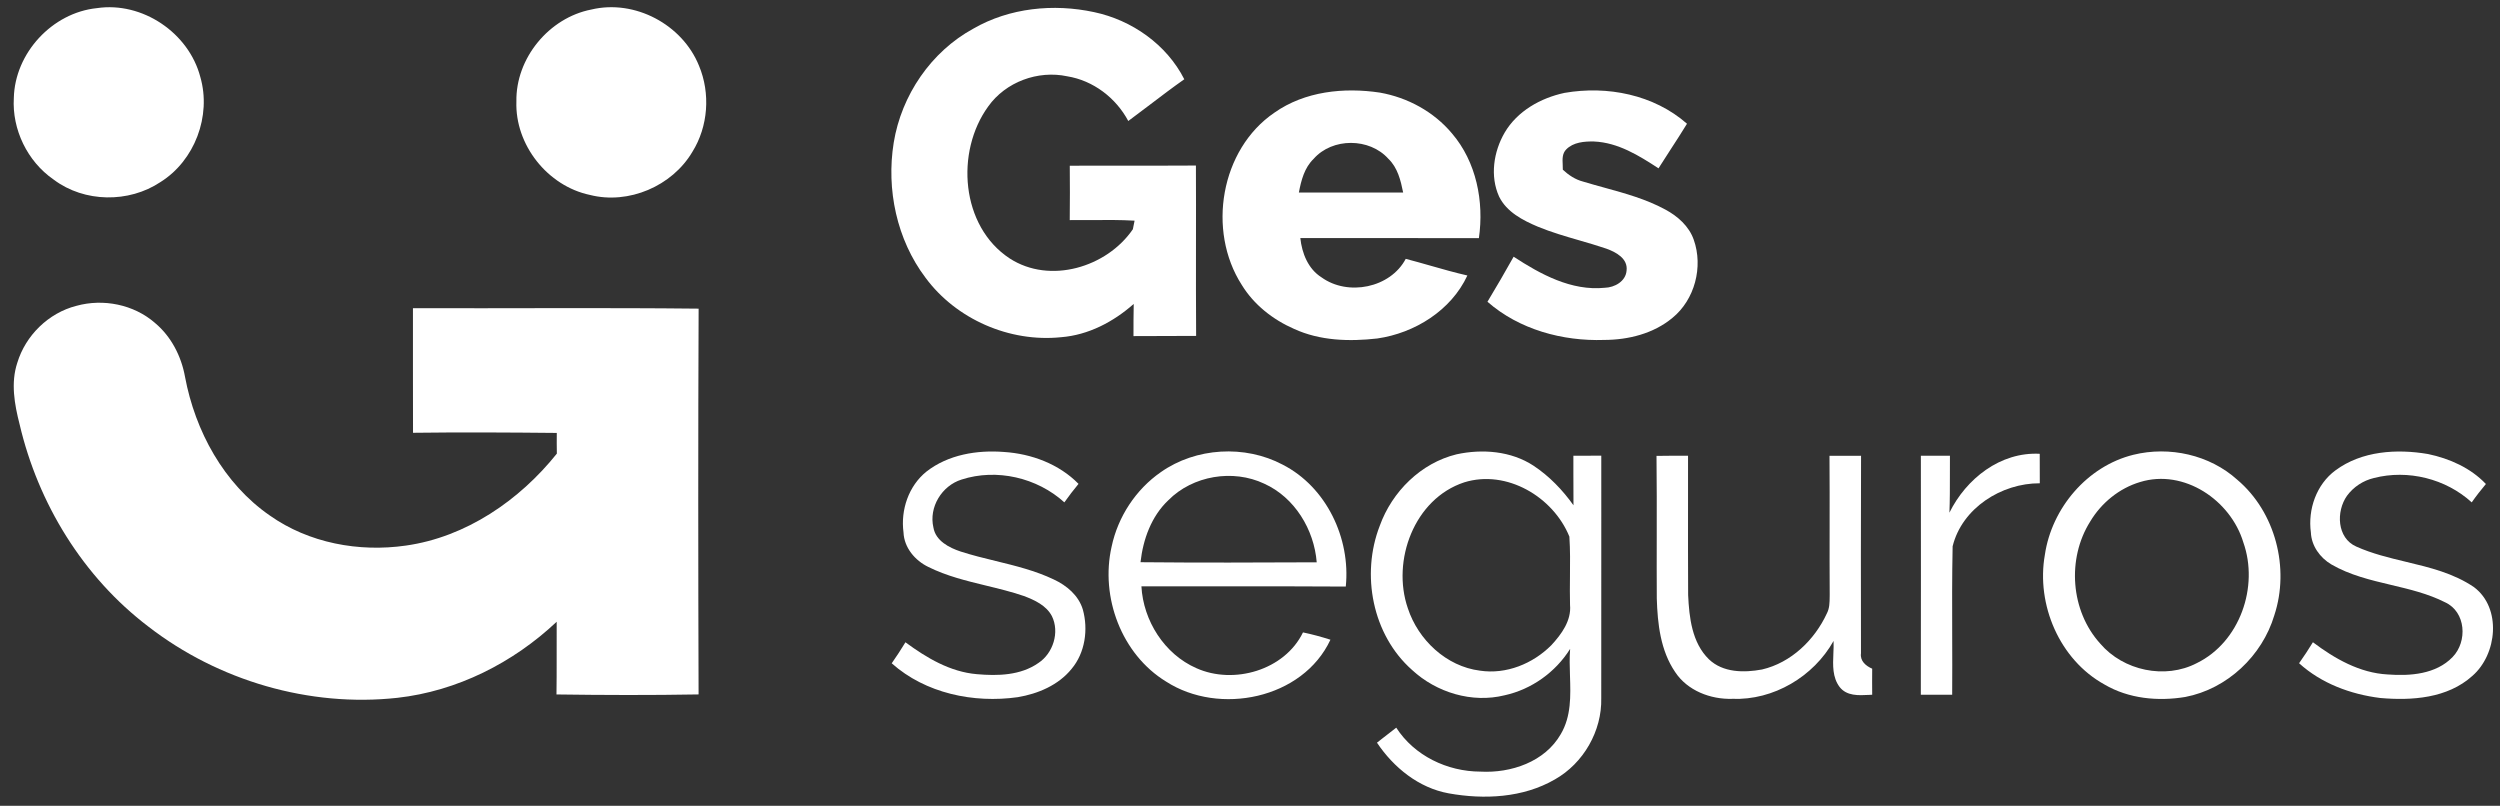
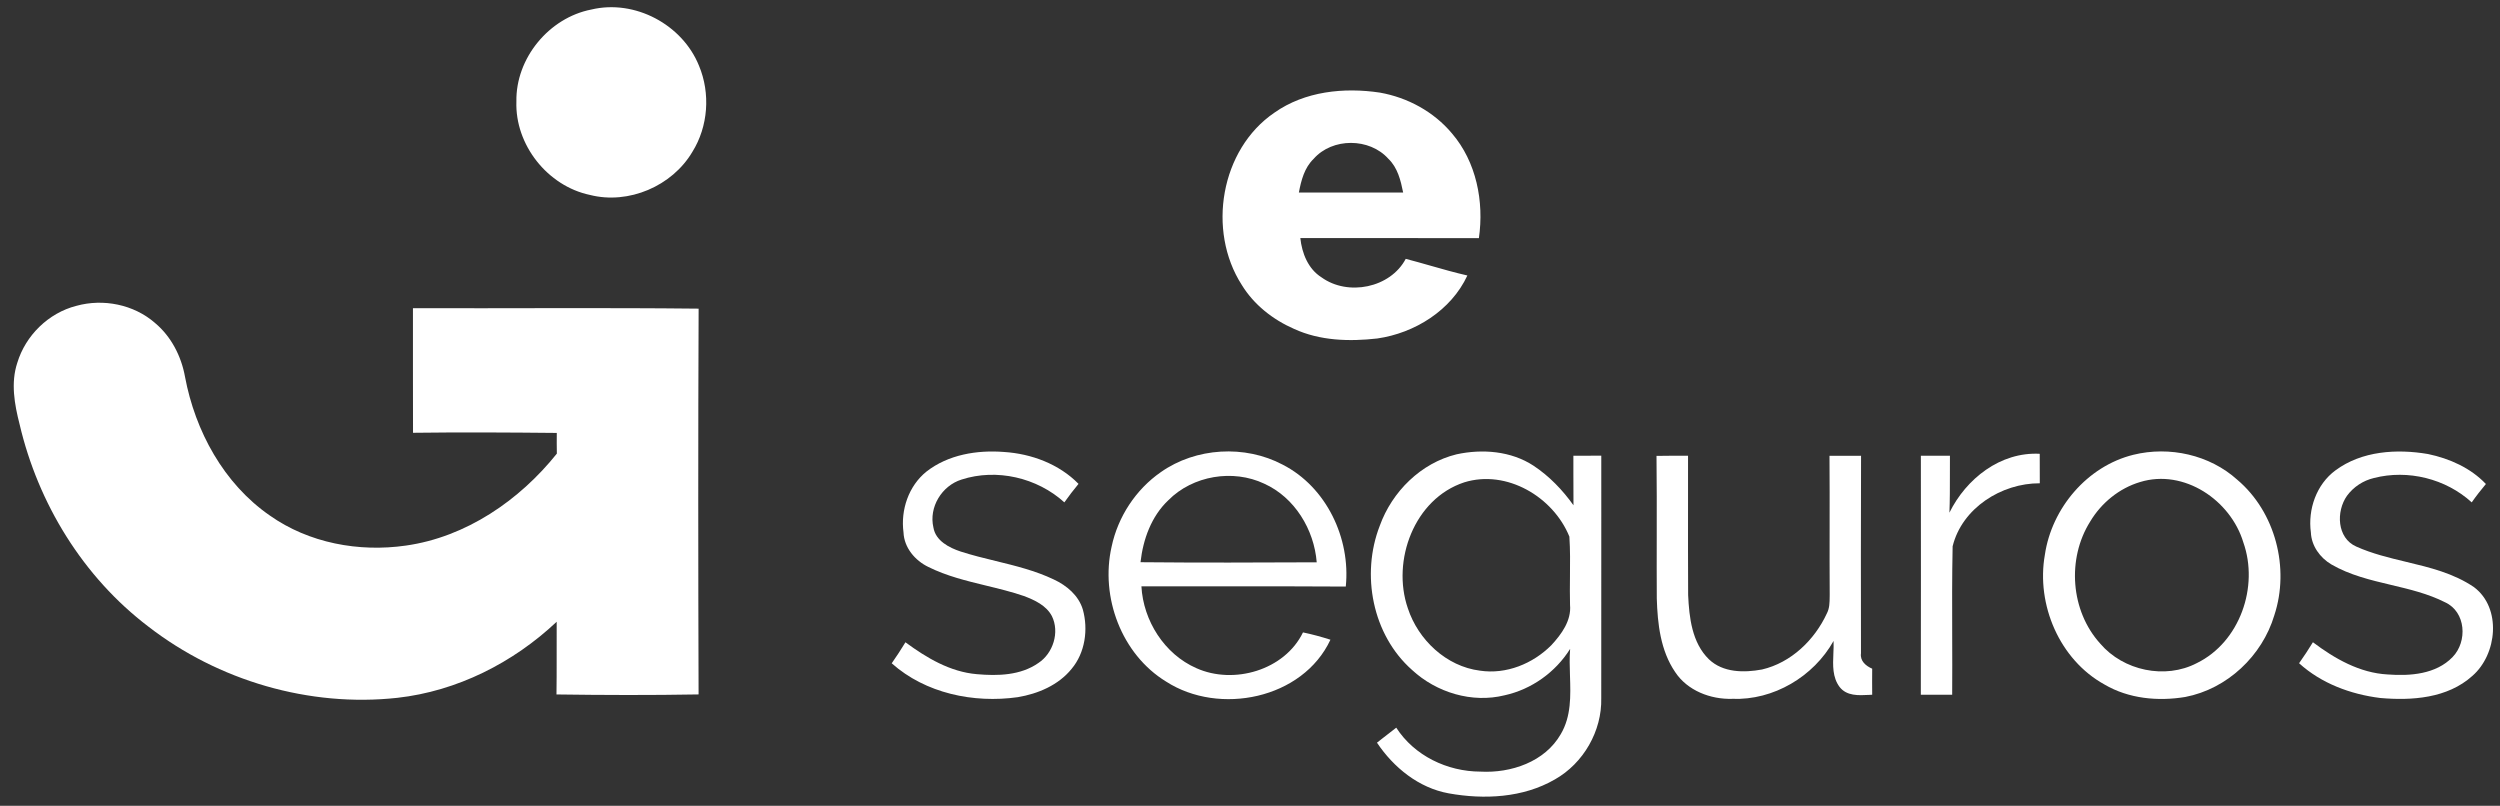
<svg xmlns="http://www.w3.org/2000/svg" width="242" height="78" viewBox="0 0 242 78" fill="none">
  <rect x="0" y="0" width="242" height="78" fill="#333333" stroke="none" />
-   <path d="M1.338 9.488C1.438 5.138 5.054 1.228 9.385 0.787C13.779 0.136 18.277 3.178 19.392 7.458C20.477 11.218 18.851 15.552 15.525 17.629C12.47 19.662 8.176 19.612 5.221 17.405C5.205 17.395 5.175 17.372 5.161 17.361C2.654 15.619 1.158 12.537 1.338 9.488Z" fill="white" />
  <path d="M57.242 0.923C61.45 -0.085 66.057 2.376 67.663 6.363C68.782 9.034 68.558 12.239 67.022 14.7C65.062 18.019 60.849 19.822 57.106 18.87C53.002 18.005 49.843 14.019 49.987 9.822C49.913 5.635 53.145 1.718 57.242 0.923Z" fill="white" />
  <path d="M7.385 29.607C9.993 28.882 12.958 29.47 15.008 31.266C16.574 32.575 17.552 34.485 17.909 36.475C18.894 41.727 21.656 46.816 26.113 49.898C29.893 52.572 34.748 53.467 39.289 52.812C45.112 51.988 50.284 48.435 53.903 43.911C53.89 43.243 53.89 42.575 53.897 41.908C49.259 41.861 44.618 41.834 39.98 41.894C39.967 37.874 39.977 33.854 39.973 29.834C49.189 29.861 58.411 29.777 67.627 29.877C67.576 42.325 67.583 54.772 67.623 67.22C63.039 67.303 58.451 67.287 53.867 67.223C53.903 64.876 53.873 62.532 53.887 60.185C49.673 64.158 44.244 66.903 38.461 67.55C29.94 68.482 21.128 65.891 14.36 60.652C8.056 55.864 3.689 48.746 1.896 41.066C1.401 39.136 1.031 37.059 1.675 35.116C2.477 32.468 4.697 30.295 7.385 29.607Z" fill="white" />
-   <path d="M105.905 1.173C101.985 0.331 97.718 0.752 94.215 2.775C90.121 5.006 87.257 9.229 86.512 13.807C85.781 18.335 86.806 23.196 89.587 26.879C92.562 30.909 97.731 33.156 102.709 32.642C105.354 32.435 107.781 31.156 109.744 29.42C109.724 30.458 109.718 31.497 109.721 32.535C110.694 32.525 111.666 32.526 112.639 32.526C113.687 32.527 114.735 32.527 115.785 32.515C115.765 29.582 115.768 26.65 115.771 23.719V23.717C115.774 21.152 115.777 18.588 115.765 16.024C113.671 16.038 111.578 16.036 109.485 16.034C107.508 16.032 105.531 16.029 103.554 16.041C103.571 17.794 103.571 19.55 103.551 21.306C104.263 21.313 104.976 21.308 105.689 21.302C107.069 21.291 108.449 21.28 109.828 21.36C109.806 21.463 109.775 21.619 109.744 21.775C109.714 21.931 109.683 22.088 109.661 22.191C107.143 25.877 101.631 27.543 97.731 25.012C93.003 21.904 92.469 14.698 95.657 10.308C97.344 7.931 100.469 6.779 103.307 7.386C105.828 7.794 108.025 9.476 109.217 11.713C109.914 11.2 110.603 10.675 111.292 10.152C112.398 9.31 113.504 8.47 114.639 7.673C112.93 4.304 109.567 1.947 105.905 1.173Z" fill="white" />
  <path fill-rule="evenodd" clip-rule="evenodd" d="M133.578 8.965C130.092 8.441 126.309 8.832 123.364 10.905C118.139 14.465 116.83 22.325 120.199 27.573C121.374 29.497 123.214 30.939 125.264 31.837C127.775 32.992 130.62 33.072 133.324 32.765C136.947 32.244 140.47 30.051 142.042 26.668C140.839 26.393 139.653 26.055 138.467 25.717L138.467 25.717C137.671 25.49 136.876 25.264 136.076 25.056C134.586 27.874 130.479 28.695 127.925 26.849C126.626 26.034 126.025 24.508 125.872 23.042C128.614 23.049 131.357 23.047 134.1 23.046H134.103C137.121 23.045 140.139 23.044 143.157 23.052C143.668 19.516 142.914 15.667 140.546 12.909C138.79 10.812 136.259 9.44 133.578 8.965ZM125.731 18.635C125.952 17.463 126.269 16.234 127.157 15.38C128.97 13.313 132.566 13.326 134.393 15.37C135.291 16.228 135.591 17.466 135.825 18.638H135.819C132.459 18.638 129.095 18.638 125.731 18.635Z" fill="white" />
-   <path d="M151.441 8.992C155.578 8.271 160.093 9.156 163.301 11.977C162.798 12.805 162.269 13.617 161.741 14.43L161.741 14.43L161.74 14.431C161.338 15.05 160.935 15.669 160.543 16.295C158.65 15.056 156.62 13.794 154.293 13.697C153.365 13.677 152.296 13.764 151.612 14.462C151.215 14.861 151.243 15.412 151.269 15.943L151.269 15.943C151.278 16.108 151.286 16.272 151.281 16.428C151.842 16.949 152.49 17.383 153.241 17.577C153.922 17.784 154.611 17.974 155.301 18.164C157.321 18.72 159.346 19.278 161.198 20.281C162.393 20.922 163.498 21.894 163.956 23.21C164.884 25.831 164.056 29.016 161.882 30.779C160.056 32.295 157.625 32.899 155.288 32.906C151.261 33.043 147.054 31.901 143.986 29.21C144.857 27.77 145.698 26.315 146.52 24.849C149.131 26.555 152.109 28.181 155.338 27.857C156.286 27.831 157.368 27.243 157.452 26.198C157.599 25.019 156.41 24.395 155.478 24.064C154.615 23.77 153.738 23.516 152.862 23.262C151.512 22.87 150.162 22.479 148.86 21.941C147.401 21.326 145.842 20.518 145.114 19.033C144.216 17.056 144.58 14.679 145.648 12.842C146.87 10.755 149.128 9.487 151.441 8.992Z" fill="white" />
  <path d="M97.193 43.751C94.585 43.547 91.791 44.001 89.684 45.647C87.951 47.036 87.17 49.367 87.46 51.54C87.52 53.02 88.579 54.262 89.868 54.883C91.64 55.762 93.55 56.225 95.462 56.689C96.688 56.986 97.913 57.284 99.103 57.691C100.148 58.081 101.283 58.606 101.824 59.641C102.589 61.193 101.945 63.24 100.516 64.178C98.793 65.387 96.579 65.44 94.559 65.26C91.974 65.043 89.691 63.677 87.647 62.172C87.233 62.866 86.779 63.541 86.318 64.208C89.594 67.126 94.252 68.088 98.519 67.487C100.482 67.157 102.455 66.325 103.734 64.743C105.043 63.177 105.354 60.936 104.819 59.003C104.409 57.641 103.26 56.676 102.011 56.095C100.221 55.241 98.301 54.772 96.381 54.303C95.244 54.026 94.107 53.748 92.996 53.39C91.871 53.016 90.572 52.352 90.355 51.066C89.894 49.096 91.17 47.016 93.076 46.422C96.472 45.32 100.395 46.235 103.03 48.629C103.461 48.011 103.925 47.42 104.402 46.839C102.519 44.919 99.844 43.921 97.193 43.751Z" fill="white" />
  <path fill-rule="evenodd" clip-rule="evenodd" d="M112.372 45.7C115.761 43.316 120.503 43.042 124.159 44.976C128.403 47.143 130.747 52.114 130.272 56.779C126.504 56.752 122.736 56.756 118.968 56.76C116.142 56.763 113.315 56.766 110.489 56.755C110.669 60.088 112.716 63.32 115.801 64.675C119.417 66.305 124.356 64.879 126.129 61.216C127.024 61.403 127.908 61.644 128.787 61.924C126.109 67.664 118.022 69.293 112.88 65.978C108.559 63.337 106.496 57.794 107.604 52.916C108.215 50.028 109.941 47.386 112.372 45.7ZM113.1 48.418C111.451 49.974 110.649 52.208 110.402 54.422C116.085 54.478 121.771 54.458 127.458 54.431C127.207 51.256 125.324 48.151 122.376 46.819C119.347 45.39 115.464 46.034 113.1 48.418Z" fill="white" />
  <path fill-rule="evenodd" clip-rule="evenodd" d="M140.997 43.977C137.545 44.819 134.753 47.587 133.561 50.896C131.728 55.614 132.84 61.447 136.683 64.849C139.047 67.039 142.493 68.088 145.652 67.303C148.259 66.729 150.577 65.069 151.989 62.812C151.919 63.664 151.947 64.541 151.975 65.42C152.038 67.371 152.102 69.334 151.084 71.063C149.545 73.751 146.256 74.856 143.298 74.692C140.102 74.682 136.91 73.163 135.157 70.438C134.712 70.779 134.272 71.124 133.831 71.468C133.651 71.609 133.471 71.75 133.291 71.891C134.9 74.295 137.331 76.271 140.233 76.796C143.668 77.413 147.428 77.233 150.51 75.45C153.278 73.887 155.081 70.755 155.001 67.573C155.006 61.709 155.005 55.846 155.005 49.983L155.005 49.779C155.004 47.889 155.004 45.998 155.004 44.108C154.103 44.118 153.201 44.118 152.303 44.118C152.304 44.65 152.304 45.182 152.303 45.714C152.303 46.78 152.302 47.846 152.313 48.912C151.258 47.43 149.972 46.091 148.45 45.083C146.273 43.654 143.495 43.436 140.997 43.977ZM136.279 58.882C134.69 54.268 136.9 48.281 141.735 46.692C145.839 45.416 150.356 48.098 151.916 51.944C152 53.23 151.986 54.521 151.973 55.814C151.964 56.727 151.954 57.64 151.979 58.552C152.123 60.074 151.151 61.393 150.173 62.452C148.386 64.248 145.802 65.303 143.258 64.919C140.006 64.512 137.284 61.944 136.279 58.882Z" fill="white" />
  <path fill-rule="evenodd" clip-rule="evenodd" d="M206.518 44.021C210 43.166 213.89 44.021 216.571 46.442C220.264 49.567 221.66 54.993 220.154 59.56C218.979 63.49 215.586 66.692 211.533 67.467C208.892 67.904 206.054 67.637 203.71 66.258C199.366 63.861 197.089 58.529 197.943 53.704C198.604 49.19 202.044 45.123 206.518 44.021ZM207.176 46.656C205.149 47.257 203.409 48.679 202.331 50.485C200.064 54.085 200.427 59.14 203.306 62.305C205.539 64.923 209.586 65.788 212.655 64.188C216.822 62.148 218.675 56.783 217.152 52.495C215.924 48.422 211.419 45.363 207.176 46.656Z" fill="white" />
  <path d="M235.036 43.951C232.007 43.433 228.615 43.644 226.071 45.533C224.228 46.892 223.39 49.306 223.693 51.54C223.747 52.839 224.578 53.988 225.673 54.635C227.464 55.674 229.461 56.147 231.459 56.621C233.25 57.045 235.04 57.47 236.682 58.301C238.712 59.23 238.866 62.101 237.413 63.6C235.807 65.273 233.293 65.453 231.113 65.287C228.415 65.14 225.997 63.757 223.89 62.168C223.47 62.862 223.016 63.537 222.551 64.201C224.702 66.158 227.54 67.206 230.395 67.564C233.467 67.837 236.912 67.597 239.313 65.437C241.731 63.353 242.181 58.862 239.483 56.836C237.505 55.487 235.21 54.937 232.914 54.387C231.268 53.992 229.622 53.597 228.091 52.909C226.204 52.081 226.121 49.5 227.189 47.991C227.82 47.129 228.759 46.518 229.797 46.271C233.083 45.427 236.755 46.335 239.263 48.629C239.69 48.018 240.154 47.427 240.635 46.852C239.159 45.293 237.113 44.385 235.036 43.951Z" fill="white" />
  <path d="M160.35 44.131C161.365 44.114 162.383 44.111 163.402 44.114C163.403 45.612 163.402 47.11 163.401 48.608C163.398 51.603 163.396 54.597 163.412 57.593C163.512 59.77 163.779 62.218 165.425 63.821C166.787 65.123 168.827 65.129 170.567 64.806C173.378 64.148 175.652 61.954 176.841 59.377C177.101 58.883 177.107 58.32 177.112 57.774L177.112 57.771C177.113 57.708 177.114 57.646 177.115 57.584C177.1 55.433 177.104 53.284 177.107 51.134C177.11 48.798 177.114 46.462 177.095 44.124C178.109 44.118 179.127 44.118 180.148 44.118H180.15C180.127 50.488 180.133 56.862 180.143 63.236C180.036 63.978 180.614 64.465 181.228 64.729C181.222 65.57 181.218 66.408 181.228 67.25C181.125 67.254 181.019 67.26 180.912 67.266C179.898 67.32 178.762 67.381 178.076 66.502C177.371 65.566 177.422 64.393 177.471 63.25C177.489 62.84 177.506 62.434 177.489 62.044C175.552 65.5 171.669 67.804 167.689 67.647C165.585 67.714 163.345 66.856 162.156 65.056C160.734 62.976 160.45 60.382 160.377 57.927C160.365 55.957 160.368 53.986 160.372 52.015C160.376 49.387 160.38 46.758 160.35 44.131Z" fill="white" />
  <path d="M188.754 44.118C187.813 44.118 186.875 44.118 185.94 44.114C185.946 51.827 185.95 59.54 185.936 67.253C186.948 67.256 187.96 67.256 188.971 67.253C188.985 65.367 188.979 63.481 188.973 61.595C188.963 58.69 188.954 55.786 189.015 52.882C189.923 49.183 193.75 46.765 197.452 46.782C197.456 45.831 197.452 44.876 197.446 43.927C193.639 43.727 190.324 46.338 188.704 49.627C188.751 48.403 188.75 47.178 188.75 45.954C188.749 45.342 188.749 44.73 188.754 44.118Z" fill="white" />
</svg>